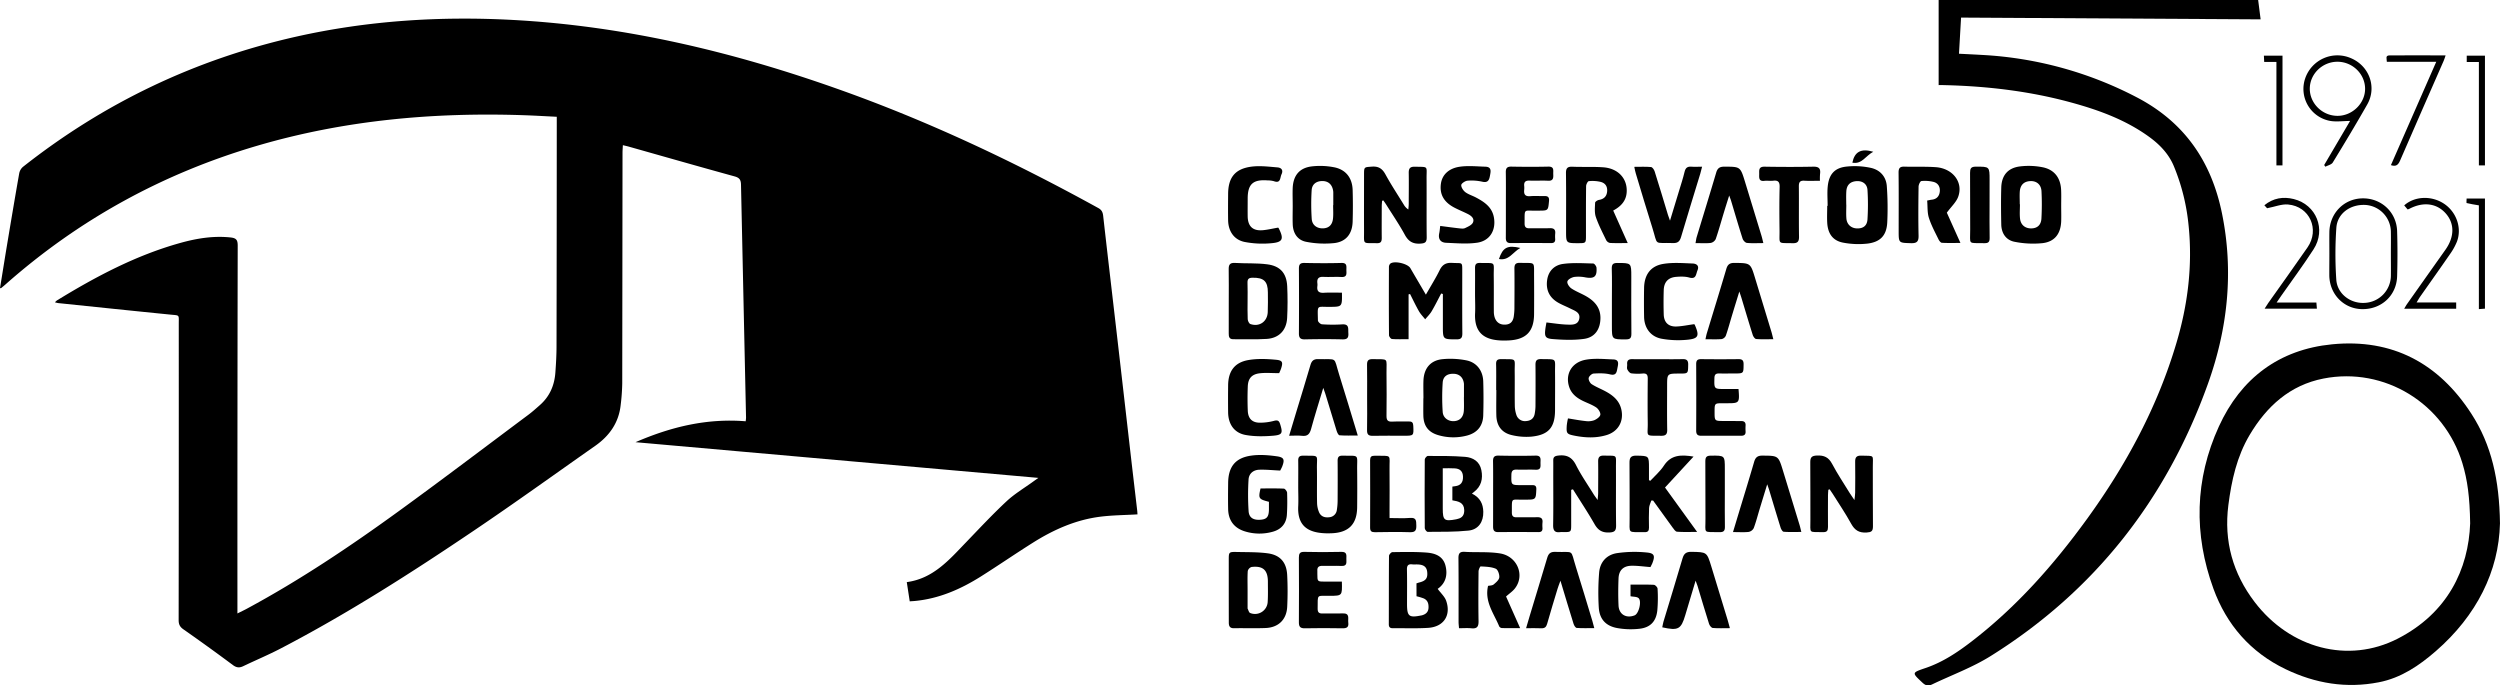
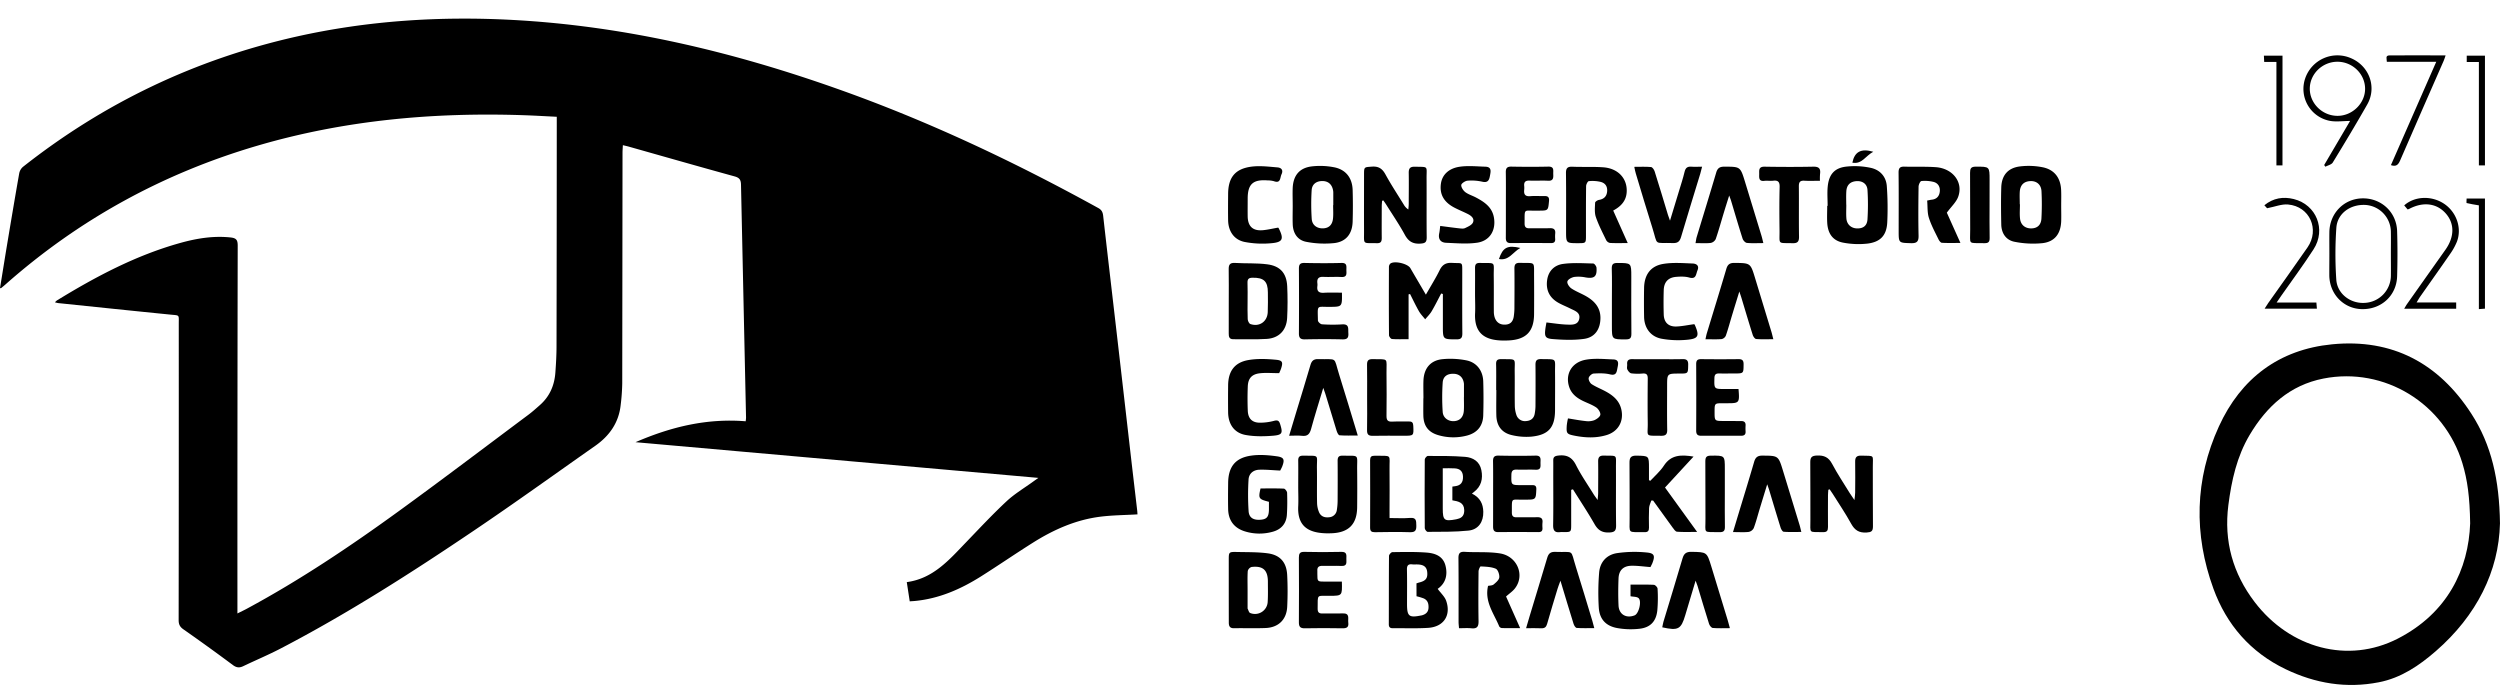
<svg xmlns="http://www.w3.org/2000/svg" viewBox="0 0 2163.02 593.04">
  <g id="Layer_2" data-name="Layer 2">
    <g id="Layer_1-2" data-name="Layer 1">
      <path d="M549.85,382.59c31-13.42,61.89-20.78,95.29-18.1a21.38,21.38,0,0,0,.34-3.24q-2.19-100.72-4.36-201.43c-.08-4.13-1.24-6-5.46-7.18-30.63-8.43-61.18-17.17-91.75-25.81-1.42-.4-2.87-.7-5-1.22-.11,2.39-.29,4.45-.3,6.5q-.11,99.75-.24,199.49A176.57,176.57,0,0,1,537,350.53c-1.67,15.27-9.76,26.63-22.08,35.26-34.91,24.48-69.51,49.42-104.85,73.26C356,495.56,301,530.77,243,561c-10.61,5.54-21.69,10.17-32.49,15.35-3.32,1.6-5.84,1.42-9-.93q-21.24-15.83-42.94-31c-2.92-2.07-4-4.24-4-7.79q.17-128.24.1-256.49c0-8,.95-7.13-6.93-7.91-32.48-3.23-64.94-6.63-97.41-10a28.08,28.08,0,0,1-2.77-.66A9.82,9.82,0,0,1,49.16,260c33.73-20.69,68.52-39.14,106.89-49.82,14.17-3.94,28.56-6.31,43.43-4.73,4.87.52,6.18,2.13,6.18,7q-.3,155.49-.24,311v7.32c3.2-1.6,5.84-2.84,8.41-4.23,45.83-24.73,89-53.67,131.06-84.19,37.75-27.39,74.91-55.6,112.29-83.5,3.47-2.59,6.69-5.51,9.94-8.37,8.46-7.45,12.59-17,13.39-28.12.56-7.63,1-15.3,1-23q.19-96.49.21-193v-5.32c-10-.48-19.43-1.06-28.89-1.37-78.06-2.61-155,4.33-230.27,26.43-81.47,23.93-154.18,63.7-217.82,120-1.24,1.1-2.53,2.15-3.82,3.2-.09.08-.31,0-.93,0,2-12,3.85-23.89,5.83-35.79,3.54-21.18,7.07-42.36,10.8-63.5a10,10,0,0,1,3.27-5.66Q125.32,61.2,256.34,31.69c62-13.9,124.82-17.88,188.21-14.39C541.09,22.62,634,44.77,724.84,77,803,104.66,877.67,140,950.26,180c2.86,1.58,3.84,3.52,4.2,6.63,3.79,33.59,7.75,67.16,11.63,100.73q6.23,53.83,12.38,107.68c1.79,15.55,3.64,31.09,5.44,46.64.15,1.26.19,2.54.25,3.36-10.91.64-21.58.69-32.08,2-21.19,2.65-40.34,11.15-58.25,22.41-15.23,9.57-30.05,19.79-45.26,29.38-17.5,11-36.17,19.16-57.07,21.14-1.31.12-2.63.18-4.4.31-.84-5.51-1.66-10.85-2.54-16.64,22.9-3.07,36.67-19.27,51.22-34.38,11.56-12,22.93-24.21,35.1-35.55,7-6.53,15.45-11.52,23.25-17.2,1-.73,2-1.44,4.27-3.05Z" />
-       <path d="M1677.33,73.63V0h276.44c.67,5.23,1.34,10.46,2.14,16.75l-259.18-1.53c-.61,10.53-1.19,20.61-1.8,31.27,7,.36,13.76.67,20.51,1.07a325.89,325.89,0,0,1,133.24,36.61c41.24,21.46,64.48,55.33,73.7,100,10.42,50.51,5.13,100-12.1,148-35.79,99.77-97.85,179.14-188,235.48-15.82,9.89-33.74,16.42-50.68,24.54-3.19,1.53-5.46,1.11-8.26-1.51-9.32-8.76-9.47-8.58,3-12.82,14.55-5,27.14-13.37,39.19-22.62,39.08-30,71.36-66.51,100.14-106.21,33.85-46.69,61-96.92,77.43-152.43,9.81-33,14-66.78,10.51-101.23a178.77,178.77,0,0,0-12.81-51.66c-4.45-10.63-12.16-18.63-21.32-25.28-20.55-14.91-44-23.37-68.19-29.94-35.37-9.61-71.53-13.88-108.12-14.81C1681.13,73.59,1679.17,73.63,1677.33,73.63Z" />
      <path d="M2163,452.8c-1,41.43-20.21,79.85-55.45,110.51-14.46,12.58-30.14,23.26-49.38,27-28.1,5.5-54.84,1.06-80.59-11.3-30.49-14.64-51.13-38.52-62.47-69.59-17.2-47.15-16.22-94.71,4.72-140.52,19-41.55,52-66.49,97.85-71,52.16-5.13,92.26,16.33,120.53,60C2155.76,385,2162.44,415.28,2163,452.8Zm-25.8-.24c-.34-22.23-2.28-37.2-6.72-51.81-15.72-51.74-67.42-83.56-120.21-73.23-29,5.68-49.13,24-63.87,48.81C1935.32,395,1930.74,415.68,1928,437c-4,31.22,3.88,59.18,22.79,83.94,30.68,40.16,80.88,53.58,123.72,31.64C2117.6,530.51,2135.82,492.66,2137.22,452.56Z" />
      <path d="M1233.69,254.94c4.46-7.84,8.54-14.32,11.9-21.16,2.39-4.87,5.54-6.66,10.94-6.32,9.17.58,8.61-1.56,8.62,8.52,0,17.49-.09,35,.08,52.47,0,3.89-1.09,5.2-5.08,5.17-11.76-.06-11.76.11-11.76-11.5V254.38l-1.47-.45c-2.72,5.14-5.29,10.38-8.25,15.39-1.49,2.53-3.7,4.64-5.59,6.94-1.83-2.33-4-4.49-5.44-7.05-2.76-4.82-5.12-9.87-7.64-14.82l-1.28.29v38.78c-5.23,0-9.83.2-14.38-.16-1-.07-2.56-2.15-2.56-3.32-.17-19.65-.14-39.31-.06-59a4,4,0,0,1,1.33-3c3.69-2.55,14.92.16,17.19,4C1224.52,239.33,1228.79,246.6,1233.69,254.94Z" />
      <path d="M1359.4,423.83q0,14.85,0,29.71c0,6.82,0,6.82-6.78,6.82a17.37,17.37,0,0,0-2.5,0c-4.75.7-6.41-1.2-6.33-6.08.26-14.81.09-29.63.1-44.44,0-3.83.06-7.66,0-11.49-.05-2.94,1.26-3.8,4.18-4.17,7.26-.91,12,1.25,15.49,8.19,4.4,8.74,10.06,16.84,15.2,25.2.82,1.34,1.8,2.58,3.54,5.06.22-3,.43-4.57.44-6.12,0-9,.14-18,0-27-.08-3.75,1-5.43,5-5.32,12.11.31,10.34-1.28,10.4,10.32.09,16.65-.12,33.3.12,49.94.07,4.71-1.2,6.11-6.12,6.27-6.21.2-9.61-2.13-12.6-7.36-5.83-10.21-12.37-20-18.61-30Z" />
      <path d="M1195.8,173.74c-.11,1.56-.29,3.12-.3,4.69,0,9.16-.1,18.33,0,27.49,0,3.09-.76,4.57-4.19,4.49-12.71-.3-11.06,1.62-11.13-10.65-.08-16.16,0-32.32,0-48.48,0-7,.06-6.59,6.72-7.11,5.79-.46,9.06,1.7,11.81,6.72,4.87,8.9,10.47,17.4,15.79,26.05a12.21,12.21,0,0,0,4,4.32c.12-1.67.35-3.35.35-5,0-8.83.16-17.67,0-26.49-.09-4,1.09-5.65,5.37-5.53,12,.32,10-1,10.06,10.15.11,17-.08,34,.11,51,0,4.2-1.35,5.12-5.43,5.38-6.5.43-10.34-1.88-13.47-7.6-4.86-8.9-10.6-17.31-16-25.92-.82-1.31-1.72-2.56-2.59-3.84Z" />
      <path d="M1581.88,423.75c-.1,1.57-.29,3.14-.29,4.72,0,9.16-.1,18.32,0,27.48,0,3.11-.81,4.54-4.22,4.46-12.92-.3-10.93,1.6-11-10.68-.11-16.49.1-33-.1-49.48-.06-4.38,1-5.95,5.78-6.14,6.23-.26,10.08,1.53,13.1,7.21,4.68,8.81,10.25,17.14,15.47,25.65.93,1.51,2,2.95,3.87,5.71.31-3.07.61-4.74.62-6.42.05-8.83.16-17.66,0-26.48-.09-3.95,1-5.69,5.32-5.56,12,.35,9.88-1,9.95,9.7.12,17.16-.09,34.32.12,51.48,0,4.23-1.37,5.07-5.42,5.34-6.52.43-10.33-1.92-13.45-7.63-4.87-8.89-10.61-17.31-16-25.92-.81-1.3-1.72-2.55-2.59-3.82Z" />
      <path d="M1581.28,178.13c0-5.65-.48-11.36.1-16.95,1.07-10.24,5.8-15.81,15.79-17a66.06,66.06,0,0,1,21.22,1c8.11,1.69,13.57,7.51,14.11,16.1a261.14,261.14,0,0,1,.35,31.4c-.65,11.08-5.94,16.69-17.07,18.08A71,71,0,0,1,1595,210c-9.12-1.6-13.58-7.75-14.08-17.42-.25-4.82,0-9.66,0-14.49Zm16.1-1.12h.06c0,4-.25,8,.07,12,.41,5.22,4.18,8.51,9.25,8.62,5.28.11,8.66-2.29,9-7.9a203.08,203.08,0,0,0,0-25.4c-.34-5.24-4.36-7.9-9.37-7.61-5.47.31-8.61,3.26-8.93,8.81C1597.2,169.34,1597.38,173.18,1597.38,177Z" />
      <path d="M1395.76,182.18l12.57,28.13c-5.87,0-10.62.16-15.35-.11a4.83,4.83,0,0,1-3.3-2.44c-3.18-6.6-6.6-13.14-8.94-20-1.28-3.78-.8-8.24-.63-12.37,0-.88,2.06-2.22,3.32-2.43,4.49-.73,6.84-3.27,7.1-7.67s-2-7.13-6-8a31.14,31.14,0,0,0-9.86-.56c-1,.11-2.34,2.82-2.36,4.35-.19,14.16-.11,28.33-.12,42.5,0,6.79,0,6.79-6.55,6.82-10.66,0-10.66,0-10.66-10.47,0-16.67.13-33.34-.09-50-.06-4.37,1.23-5.87,5.65-5.68,8.82.39,17.69-.12,26.48.49,13.11.9,21.23,9.87,20.39,21.78C1406.86,173.84,1402.48,178.58,1395.76,182.18Z" />
      <path d="M1303.05,516.09c3.86,8.67,7.82,17.55,12.19,27.38-5.9,0-10.81.06-15.71-.06a3.14,3.14,0,0,1-2.38-1.39c-4.57-11.21-12.87-21.38-9.67-35.1,1.45-.33,3.58-.23,4.82-1.23,2-1.66,4.65-3.89,4.89-6.12.27-2.47-1.2-6.73-3.06-7.51-3.93-1.66-8.59-1.74-13-2-.58,0-1.86,2.79-1.88,4.3-.15,14.32-.25,28.65,0,43,.09,4.72-1.23,6.76-6.16,6.25-3.43-.35-6.93-.07-10.74-.07-.16-2.13-.39-3.76-.39-5.39,0-18.32.09-36.65-.1-55-.05-4.28,1.06-6,5.59-5.68,10.12.61,20.43-.24,30.36,1.36,14.87,2.39,21.63,18.76,13.12,30C1309,511.47,1306.13,513.34,1303.05,516.09Z" />
      <path d="M1231.58,344.67c0-5.16-.18-10.33,0-15.48.46-10.62,6.17-17.48,16.65-18.45a71.07,71.07,0,0,1,20.69,1.09c8.83,1.84,14.11,9,14.39,18.13.3,9.81.29,19.65,0,29.46-.26,9-5.1,15-13.8,17.36a46.22,46.22,0,0,1-25.15-.3c-8.54-2.49-12.64-8-12.86-16.82-.12-5,0-10,0-15Zm35-1h.05q0-5.25,0-10.5c0-.33,0-.67,0-1-.53-5.29-3.63-8.46-8.52-8.75-5.59-.33-9.51,2.08-9.88,7.56a190.53,190.53,0,0,0,0,25.4c.34,5.18,4.87,8.27,9.76,8,5.09-.28,8.23-3.51,8.55-9.23C1266.77,351.35,1266.59,347.51,1266.59,343.68Z" />
      <path d="M1243.89,509.49c2.76,3.77,6.1,6.7,7.36,10.35,4.39,12.63-2.2,22.54-15.63,23.39-10.13.65-20.32.2-30.48.32-2.54,0-3.54-.94-3.53-3.54.07-19.66,0-39.33.17-59,0-1.16,1.89-3.28,2.92-3.29,9.82-.14,19.68-.36,29.46.36,7.32.54,14.36,2.92,16.49,11.33S1250.53,504.89,1243.89,509.49Zm-18.35-4.76c1-.31,1.75-.61,2.55-.8,5.58-1.4,7.3-3.73,6.73-9.1-.54-5.17-4.12-6.32-8.46-6.47-1.49-.05-3,.11-4.48-.06-3.44-.4-4.65.92-4.58,4.47.21,10,.07,19.92.07,29.88,0,10.66,1.73,12,12.37,9.82.16,0,.33,0,.49-.08,3.37-.92,5.58-2.84,5.74-6.57s-.81-6.66-4.39-8.15a52.59,52.59,0,0,0-6-1.79Z" />
      <path d="M1118.46,177.5c0-5-.21-10,0-15,.53-10.78,5.9-17.28,16.57-18.54a63.08,63.08,0,0,1,19.29.77c10.11,2,15.64,9.18,16,19.55q.4,13.72,0,27.47c-.3,10.45-5.58,17.36-15.9,18.57a82.35,82.35,0,0,1-24.11-1.06c-7.64-1.4-11.59-7.41-11.84-15.3-.18-5.49,0-11,0-16.48Zm35,0h.11c0-3.65,0-7.3,0-11a10.56,10.56,0,0,0-.13-1.48c-.85-5.26-4-8.22-8.92-8.37-5.36-.16-9.34,2.55-9.66,7.92a194.08,194.08,0,0,0,.06,24.83c.37,5.49,4.69,8.44,10,8.17,4.91-.24,7.91-3.09,8.43-8.69C1153.71,185.14,1153.43,181.3,1153.43,177.49Z" />
      <path d="M1783.36,178c0,4.5.15,9,0,13.49-.41,10.74-5.59,17.67-16.17,18.89a81.64,81.64,0,0,1-24.1-1.17c-7.4-1.39-11.43-7.28-11.58-15-.22-10.65-.32-21.31,0-31.95s5.78-17,16.24-18.28a62.14,62.14,0,0,1,19.29.68c10.4,2,15.83,9.18,16.27,19.82C1783.51,169,1783.36,173.51,1783.36,178Zm-35.84-1.25h.15c0,4.16-.37,8.37.09,12.48.61,5.35,4.39,8.38,9.5,8.39,5.27,0,8.69-2.78,9-8.62a224.25,224.25,0,0,0,.06-23.48c-.28-5.78-4.18-9-9.48-8.83-5.58.18-8.87,3.22-9.3,9.07C1747.3,169.4,1747.52,173.08,1747.52,176.75Z" />
      <path d="M1273.52,427.06c7.09,3.45,9.67,8.87,9.84,15.7.22,8.71-4.19,15.43-12.81,16.32-11.69,1.21-23.54,1-35.32,1.09-.86,0-2.5-2.09-2.51-3.22q-.23-29.68,0-59.37c0-1.08,1.7-3.09,2.61-3.09,10.79,0,21.62-.1,32.36.78,6.75.56,12.49,3.93,14,11.45s-.06,14.18-6.55,19.06C1274.77,426.08,1274.38,426.39,1273.52,427.06Zm-25.23-21.9V440c0,10.2,1.29,11.24,11.52,9.32.48-.09,1-.27,1.44-.38,4.08-.92,5.73-3.57,5.62-7.62-.19-6.69-5.29-7.58-10.27-8.44V421c1.11-.16,1.77-.26,2.42-.34,4.81-.61,6.91-3.37,6.78-8.17s-2.67-7-7.13-7.25C1255.41,405,1252.12,405.16,1248.29,405.16Z" />
      <path d="M1063.13,510.06q0-12.75,0-25.48c0-7,0-7.14,7.27-7,8.8.2,17.69,0,26.38,1.15,10.88,1.44,16.38,7.87,16.91,18.91a273.18,273.18,0,0,1,0,27.45c-.58,11-7.57,17.8-18.57,18.27-9.14.39-18.31,0-27.47.19-3.72.06-4.49-2-4.48-5C1063.16,529,1063.13,519.55,1063.13,510.06Zm16.29.44V526a1.33,1.33,0,0,0,0,.49c.71,1.34,1.12,3.44,2.2,3.87a11,11,0,0,0,15.19-9.51c.36-5.8.19-11.64.18-17.46,0-10.11-4.21-14-14.13-12.84a5,5,0,0,0-3.29,3.52C1079.22,499.5,1079.43,505,1079.42,510.5Z" />
      <path d="M1063.13,260.49c0-9.16.11-18.32-.05-27.48-.07-3.92,1-5.78,5.39-5.52,9.29.57,18.69,0,27.88,1.19,11.34,1.43,16.81,7.75,17.35,19,.43,9.13.42,18.33-.06,27.46-.56,10.64-7.09,17.43-17.64,18.09-9.62.6-19.31.18-29,.27-3.64,0-3.89-2.41-3.89-5.06Q1063.11,274.47,1063.13,260.49Zm16.29-.26c0,5.33-.16,10.66.11,16,.08,1.46,1.18,3.75,2.33,4.15,7.74,2.67,14.65-2.09,15-10.28.27-5.64.13-11.31.11-17,0-9.79-3.6-13-13.4-12.81-3.35.06-4.33,1.33-4.22,4.47C1079.55,249.92,1079.42,255.08,1079.42,260.23Z" />
      <path d="M1684.41,184l11.77,26.2c-6,0-11.07.17-16.09-.14-1-.07-2.3-1.77-2.89-3-3-6.15-6.3-12.2-8.33-18.66-1.45-4.58-1-9.76-1.48-14.87,1.74-.33,2.83-.63,3.94-.75,4.33-.45,6.61-3.07,7-7.15s-1.59-7.32-5.62-8.29a30.74,30.74,0,0,0-10.33-.69c-1,.11-2.4,3.13-2.42,4.83-.2,14.16-.31,28.33,0,42.48.11,5.13-1.62,6.59-6.61,6.44-10.6-.31-10.61-.07-10.61-10.61,0-16.82.12-33.65-.08-50.48,0-4,1.28-5.25,5.14-5.13,9,.28,18-.18,27,.46,14.71,1,24,13,19.46,25.54C1692.58,174.88,1688.38,178.63,1684.41,184Z" />
      <path d="M1294.5,337.51c0-7.49.13-15-.06-22.47-.08-3.31,1.19-4.35,4.37-4.31,14.14.19,11.55-1.2,11.72,11,.13,9.65-.07,19.3.09,29A26,26,0,0,0,1312,359a7.72,7.72,0,0,0,8.18,5.33c4.08-.22,7-2.2,7.68-6.47a39.7,39.7,0,0,0,.65-6.42c.06-11.82.14-23.63,0-35.45-.06-3.7.76-5.39,4.92-5.31,14.25.28,11.84-1.09,12,12,.11,10.65,0,21.3,0,31.95,0,15.18-5.54,21.72-20.68,23.17a53.17,53.17,0,0,1-16.75-1.35c-8.68-2-13.12-8.05-13.35-17-.19-7.32,0-14.65,0-22Z" />
      <path d="M1276.21,253.92c0-7.33.09-14.66,0-22,0-3.08.81-4.5,4.24-4.42,14.42.33,11.76-1.73,11.95,11.77.15,10.16,0,20.32.08,30.48.09,6.74,3.3,10.78,8.38,11.09s7.94-1.75,8.82-6.75a53.43,53.43,0,0,0,.61-9c.07-10.82.14-21.65,0-32.47-.06-3.71.81-5.33,5-5.2,13.58.44,11.86-1.85,12,12,.07,10.83.09,21.65,0,32.48-.15,14.94-6.9,21.86-21.89,22.64-1.66.09-3.33.13-5,.1-14.09-.22-25.29-4.88-24.11-24.28C1276.49,264.92,1276.21,259.41,1276.21,253.92Z" />
      <path d="M1440.58,421.8l27.78,38.42c-6.66,0-12.06.25-17.41-.17-1.37-.11-2.76-2.21-3.81-3.64-5.69-7.75-11.27-15.57-16.89-23.37h-1.53c-.67,2.17-1.82,4.31-1.93,6.5-.28,5.65-.16,11.32-.08,17,0,2.68-.85,3.94-3.75,3.89-15.28-.27-12.9,1.93-13-12.37-.12-15.82.12-31.64-.11-47.45-.07-4.65,1.13-6.49,6.11-6.38,10.74.24,10.74,0,10.74,10.89v10.32l1.14.56c4-4.32,8.58-8.21,11.73-13.06,6.18-9.51,14.86-9.7,25.7-7.9Z" />
      <path d="M1123.23,420.64c0-7.33.11-14.66,0-22-.06-3.2,1-4.44,4.32-4.39,14.68.22,11.65-1.33,11.87,11.36.17,9.83-.09,19.67.12,29.5a21.8,21.8,0,0,0,1.75,8.16c1.59,3.6,4.91,4.77,8.75,4.26a7.15,7.15,0,0,0,6.63-6.43,53,53,0,0,0,.65-7.95c.07-11.5.11-23,0-34.5,0-3.17,1-4.46,4.27-4.4,15.08.26,12.45-1.66,12.63,12.24q.19,16.25,0,32.5c-.17,14.5-7.3,21.74-21.78,22.37-1.83.08-3.67.11-5.5.05-14.38-.49-24.72-5.65-23.69-23.78C1123.49,432,1123.22,426.31,1123.23,420.64Z" />
      <path d="M1428,490.64c-6-.46-11.29-1.25-16.53-1.14-7,.14-10.83,4-11.1,10.93-.31,7.81-.36,15.66,0,23.46s6.76,11.36,13.91,8.52c3.7-1.47,6.39-12.57,3.31-15-1.59-1.24-4.31-1-6.85-1.53V505.83c7,0,13.59-.17,20.19.16,1.17.06,3.16,2.13,3.21,3.33a126.24,126.24,0,0,1-.23,19c-1.06,9.35-6,14.58-15.32,15.68a66.48,66.48,0,0,1-19.31-.59c-9.89-1.78-15.35-7.67-16-17.72a214.69,214.69,0,0,1,.28-29.9c.64-9.36,6.38-15.78,15.44-17.21a106,106,0,0,1,25.67-.57c6.83.6,7.49,2.93,4.86,9.52C1429,488.71,1428.36,489.86,1428,490.64Z" />
      <path d="M1107.62,407.14c-6.5-.31-12.25-.92-18-.74-5.27.17-9.09,3.34-9.37,8.64a216.71,216.71,0,0,0,.06,27.33c.44,5.85,4.49,7.93,11,7.24,4.83-.52,6.49-2.69,6.58-8.72,0-2.29,0-4.58,0-6.72-8.93-2.31-9.28-2.86-7.27-11.56,6.65,0,13.44-.16,20.2.16,1,.05,2.76,2.3,2.8,3.58.21,6.31.21,12.66-.2,19-.48,7.68-4.9,12.68-12.17,14.69a42.39,42.39,0,0,1-24.14-.28c-9.3-2.86-14.29-9.47-14.51-19.21-.16-7.49-.09-15,0-22.48.09-14.19,6.18-22,20.17-23.89,7.13-1,14.62-.4,21.79.59,6.48.89,7.09,2.85,4.8,8.9A36.7,36.7,0,0,1,1107.62,407.14Z" />
      <path d="M1115.36,377c2.27-7.56,4.21-14,6.17-20.5,4.1-13.53,8.27-27,12.25-40.61,1-3.51,2.65-5.3,6.62-5.19,17.34.5,13.2-2.65,18.29,13.55,5.38,17.12,10.5,34.32,16.06,52.56-5.67,0-10.74.2-15.75-.18-1-.07-2.07-2.36-2.52-3.8-3.33-10.64-6.51-21.32-9.75-32-.42-1.38-1-2.72-1.83-5.24-3.78,12.61-7.39,24-10.54,35.54-1.21,4.42-3.12,6.53-7.93,5.93C1123.06,376.67,1119.59,377,1115.36,377Z" />
      <path d="M1525.66,210.33c-5.36,0-9.85.3-14.26-.17-1.38-.15-3.2-2.14-3.68-3.65-3.51-10.91-6.71-21.92-10-32.89-.33-1.09-.77-2.14-1.61-4.45-1.73,5.51-3.14,9.91-4.48,14.33-2.37,7.79-4.53,15.65-7.17,23.34a6.27,6.27,0,0,1-4.35,3.35c-4.07.47-8.23.15-13.13.15.4-2.13.56-3.7,1-5.19,5.63-18.6,11.38-37.17,16.89-55.81,1.13-3.85,3.06-5.16,7.06-5.14,13.83.05,13.83-.1,17.92,13.28q7.14,23.34,14.26,46.7C1524.6,205.89,1525,207.64,1525.66,210.33Z" />
      <path d="M1499.4,460.36c1.54-5.12,2.77-9.2,4-13.28,4.76-15.75,9.64-31.46,14.23-47.26,1.14-3.95,2.85-5.65,7.21-5.62,13.79.11,13.8-.07,17.89,13.32q7.15,23.36,14.28,46.73c.52,1.7.88,3.44,1.52,6-5.49,0-10.41.2-15.29-.18-1-.07-2.21-2.22-2.66-3.62-3.38-10.79-6.59-21.62-9.86-32.44-.38-1.24-.84-2.47-1.72-5-2.41,7.9-4.47,14.57-6.5,21.25-1.69,5.57-3.13,11.23-5.16,16.66a6.31,6.31,0,0,1-4.39,3.3C1508.89,460.67,1504.73,460.36,1499.4,460.36Z" />
      <path d="M1320.38,543.53c1.19-4,2.14-7.37,3.14-10.66,5-16.7,10.19-33.37,15.11-50.11,1.1-3.74,2.78-5.43,6.95-5.27,17,.64,12.85-3,17.94,13.19,4.88,15.53,9.52,31.13,14.25,46.71.52,1.72.93,3.47,1.62,6.06-5.43,0-10.35.2-15.22-.16-1-.08-2.26-2.13-2.69-3.5-3.76-12-7.36-24.12-11.36-37.35-1.06,2.92-1.83,4.77-2.41,6.68-3.08,10.18-6.23,20.34-9.1,30.58-.82,2.95-2.19,4-5.2,3.89C1329.3,543.37,1325.18,543.53,1320.38,543.53Z" />
      <path d="M1438.2,542.76c.34-1.57.58-3.18,1-4.72,5.51-18.29,11.16-36.55,16.53-54.89,1.23-4.2,3.21-5.77,7.71-5.69,13.35.25,13.35.06,17.25,12.82q7.13,23.37,14.25,46.72c.57,1.88,1,3.79,1.78,6.49-5.35,0-10.11.25-14.82-.16-1.19-.11-2.75-2.1-3.2-3.53-3.46-10.92-6.69-21.92-10-32.9-.32-1.08-.77-2.12-1.65-4.51-2.55,8.55-4.74,15.86-6.94,23.18q-1,3.34-2,6.69C1454.47,544.5,1452,545.83,1438.2,542.76Z" />
      <path d="M1534.3,293.48c-5.37,0-10.16.25-14.88-.18-1.14-.1-2.58-2.24-3-3.71-3.36-10.61-6.51-21.29-9.73-31.94-.43-1.41-.92-2.8-1.8-5.44-2.32,7.58-4.32,14-6.27,20.47-1.78,5.89-3.36,11.84-5.38,17.64a5.25,5.25,0,0,1-3.56,3.05c-4.45.38-8.94.15-14.1.15.47-2.06.72-3.61,1.17-5.1,5.64-18.6,11.4-37.16,16.9-55.8,1.14-3.86,3-5.19,7.06-5.15,13.83.16,13.82,0,17.86,13.33q7.1,23.37,14.21,46.73C1533.26,289.24,1533.65,291,1534.3,293.48Z" />
      <path d="M1356.63,362c5.51.86,10.41,1.82,15.34,2.32a15.56,15.56,0,0,0,7.36-.73c2.16-.92,5-2.91,5.29-4.76s-1.66-5-3.52-6.28c-3.54-2.4-7.72-3.83-11.6-5.71-5.24-2.55-9.7-6-11.7-11.69-3.94-11.31,2-21.92,14.69-24,7.57-1.26,15.54-.47,23.31-.18,5.66.2,4.17,4.49,3.56,7.79s-1.08,6.44-6.3,5.16c-4.57-1.12-9.54-1-14.29-.72-1.58.11-4,2.35-4.24,3.91s1.13,4.3,2.61,5.26c3.74,2.44,8,4.07,11.93,6.2,6.47,3.48,11.92,7.91,13.7,15.59,2.37,10.26-2.63,19.19-12.7,22.25-9.15,2.78-18.45,2.38-27.68.56-6.93-1.38-7.25-2-6.8-9A53.11,53.11,0,0,1,1356.63,362Z" />
      <path d="M1338,279c6.26.69,12,1.65,17.73,1.84,4.18.14,9.51.57,10.65-5s-4-7-7.77-8.91c-3.55-1.8-7.32-3.21-10.74-5.22-7.37-4.33-10.46-10.94-9.27-19.4,1.13-8,6.39-12.94,13.7-13.95,8.59-1.2,17.45-.57,26.19-.37,1,0,2.72,2.32,2.82,3.66.54,7.64-1.93,9.62-9.3,8.4a30.84,30.84,0,0,0-9.89-.45c-2.27.38-5.51,2.12-6,3.89s1.66,4.88,3.51,6.11c4.12,2.74,8.91,4.44,13.2,7,6.92,4.09,11.83,9.64,11.88,18.32,0,9.71-4.63,16.95-14.18,18.28-8.91,1.24-18.16.87-27.18.16-6.4-.5-7.1-2.32-6.3-8.73C1337.31,282.62,1337.71,280.72,1338,279Z" />
      <path d="M1246.09,195.48c6.12.79,11.36,1.53,16.61,2.1,1.64.18,3.56.42,4.93-.25,2.5-1.2,5.73-2.58,6.75-4.77,1.56-3.38-1.34-5.85-4.33-7.36-3.85-1.95-7.88-3.56-11.71-5.56-9.12-4.76-12.88-11.52-11.67-20.58,1-7.68,6.69-13.5,16.57-14.84,7.15-1,14.56-.22,21.85,0,5.9.18,4.63,4.44,4,8s-1.79,6.15-6.59,5a42.46,42.46,0,0,0-12.82-.88c-2,.16-5.32,2.38-5.39,3.79-.1,2,1.76,4.81,3.59,6.18,2.75,2,6.26,3,9.34,4.68,7.21,3.83,13.77,8.3,15.33,17.19,1.92,11-3.48,20.2-14.5,21.81-8.74,1.27-17.83.44-26.74.08-4.74-.18-7.12-3-6.11-8.08C1245.66,199.91,1245.8,197.79,1246.09,195.48Z" />
      <path d="M1302.9,177.16c0-9.32.1-18.64-.06-28-.06-3.56,1-5.06,4.82-5,10.65.21,21.3.24,31.95,0,5.34-.12,4.16,3.42,4.28,6.4s.28,6.07-4.43,5.82c-5.31-.29-10.66.1-16-.12-3.41-.14-5,1-4.71,4.51a17.7,17.7,0,0,1,0,3.49c-.43,4,.94,5.84,5.28,5.47,4-.34,8,0,12-.1,3.12-.1,4.52.82,4.19,4.32-.78,8.29-.64,8.3-9.17,8.3h-1.5c-11.7.31-10.31-2.49-10.46,11.2,0,3,1.21,4.13,4.17,4.07,5.82-.13,11.66.13,17.47-.09,3.68-.14,5.27,1.15,4.83,4.88a28,28,0,0,0,0,4.49c.12,2.54-1,3.53-3.55,3.52q-17.48-.13-35,0c-3.5,0-4.17-1.91-4.16-4.76C1302.92,196.13,1302.9,186.65,1302.9,177.16Z" />
      <path d="M1291.85,427.27c0-9.32.1-18.65-.06-28-.06-3.48.81-5.15,4.73-5.07,10.65.22,21.31.28,32,0,4.86-.13,4.44,2.78,4.34,5.82s1,6.66-4.32,6.4-10.65.09-16-.11c-3.3-.12-4.8.79-4.87,4.42-.17,9-.33,9,8.77,9,3.16,0,6.32,0,9.49,0,2.55,0,3.43,1.1,3.31,3.7-.4,8.75-.44,8.87-9.12,8.87h-1.5c-11.72.31-10.42-2.48-10.55,11.13,0,3,1.09,4.21,4.11,4.14,5.82-.12,11.65.12,17.47-.08,3.58-.12,5.38,1,4.91,4.79a28,28,0,0,0,0,4.49c.12,2.47-.81,3.63-3.46,3.61-11.65-.08-23.31-.11-35,0-3.85,0-4.28-2.19-4.27-5.17C1291.87,445.91,1291.85,436.59,1291.85,427.27Z" />
      <path d="M1504.17,336.54c1,12.09.79,12.35-9.9,12.35h-3.5c-7.3,0-7.3,0-7.3,7.52,0,7.82,0,7.82,8,7.83,5,0,10,.07,15,.05,2.7,0,4,1.14,3.82,3.94a37.77,37.77,0,0,0,0,5c.19,2.89-1.31,3.81-3.94,3.8-11.5,0-23-.06-34.49,0-3.23,0-4.33-1.35-4.31-4.54q.15-28.74,0-57.49c0-3.35,1.26-4.31,4.41-4.27,10.66.12,21.33.14,32,0,3.43-.05,4.65,1,4.61,4.57-.09,7.82.09,7.82-8,7.83-4.33,0-8.67.09-13,0-2.81-.08-4.15.67-4.24,3.9-.25,9.54-.39,9.54,9.21,9.54Z" />
      <path d="M1161.06,253.21c.19,12.28.18,12.19-10.48,12.3-11.71.13-10.54-2.31-10.3,11.76,0,1.18,2.19,3.23,3.46,3.31a133.85,133.85,0,0,0,17.46.08c6.36-.44,5.13,3.74,5.4,7.49.29,4-.81,5.6-5.17,5.48-10.81-.29-21.64-.24-32.45,0-4,.08-5.18-1.48-5.15-5.26q.18-28,0-55.92c0-3.53.9-5,4.78-4.94,10.65.24,21.31.3,32,0,4.93-.15,4.33,2.86,4.3,5.82s1,6.62-4.33,6.34c-5.14-.28-10.33.16-15.47-.12-4.25-.23-5.78,1.52-5.31,5.54a10,10,0,0,1,0,2.5c-.55,4.36,1.29,6,5.68,5.72C1150.52,253,1155.65,253.21,1161.06,253.21Z" />
      <path d="M1161,503.22c.31,12.28.31,12.21-10.39,12.3-11.8.1-10.4-1.91-10.57,11.21,0,3,1.1,4.14,4.1,4.07,5.82-.15,11.66.15,17.47-.09,6.64-.27,4.46,4.49,4.92,7.9.54,4-1.23,5.08-5.08,5q-16.21-.33-32.45,0c-4,.08-5.23-1.35-5.2-5.2q.18-28,0-55.92c0-3.46.77-5.1,4.72-5,10.64.24,21.31.3,32,0,4.87-.14,4.45,2.74,4.36,5.78s1.07,6.65-4.27,6.4-11,.06-16.47-.08c-3.24-.08-4.63,1.26-4.36,4.45.07.82,0,1.66,0,2.49,0,6.67,0,6.68,6.6,6.7C1151.15,503.23,1155.93,503.22,1161,503.22Z" />
      <path d="M1414,144.35c5.29,0,9.93-.25,14.51.18,1.16.11,2.62,2.23,3.09,3.71,4,12.52,7.71,25.11,11.53,37.68.38,1.24.86,2.44,1.77,5,2.81-9.23,5.24-17.19,7.64-25.15,1.73-5.73,3.62-11.43,5-17.23.84-3.44,2.56-4.62,6-4.32,2.78.24,5.6,0,9.13,0-.64,2.48-1,4.2-1.52,5.88-5.57,18.3-11.25,36.56-16.67,54.9-1.12,3.78-2.78,5.44-6.94,5.3-17.19-.6-12.84,2.82-17.92-13.24-4.92-15.54-9.54-31.17-14.25-46.77C1414.82,148.66,1414.55,146.89,1414,144.35Z" />
      <path d="M1106.74,322.86c-6.38,0-11.7-.51-16.88.12-6.88.84-10,4.47-10.27,11.36s-.29,14,0,21,3.94,10.46,10.79,10.38a46.75,46.75,0,0,0,11.78-1.57c3.15-.86,4.45-.33,5.43,2.8,2.36,7.57,2,9.3-5.67,10-8,.69-16.32.82-24.18-.6-9.92-1.78-15-9.35-15.16-19.47-.09-7.83-.08-15.65,0-23.48.12-12.2,5.57-19.82,17.55-21.88,7.71-1.33,15.86-1,23.71-.27,5.89.53,6.34,2.18,4.54,7.71C1107.79,320.6,1107,322.24,1106.74,322.86Z" />
      <path d="M1105.85,196.94a2.56,2.56,0,0,1,.51.57c4.65,9.23,3.58,12.1-6.47,12.93a81.53,81.53,0,0,1-23.14-1.12c-9.16-1.92-14-9.36-14.17-18.72-.12-7.48-.06-15,0-22.47,0-14.37,5.83-22,20-23.92,7.43-1,15.19,0,22.76.63,3.18.25,5.2,2.31,3.43,6-1.38,2.87-.51,8.17-6.63,5.92a20.56,20.56,0,0,0-5.43-.68c-12.63-.94-17.18,3.24-17.2,15.77,0,5.16-.08,10.33,0,15.49.18,8.53,4.48,12.57,13,11.85C1096.92,198.78,1101.29,197.72,1105.85,196.94Z" />
      <path d="M1465.86,280.48a3.08,3.08,0,0,1,.54.7c4.16,9.48,3.18,11.92-7,12.82a81,81,0,0,1-21.77-.92c-9.52-1.78-15-9.33-15.15-19q-.23-12.46,0-25c.21-11.22,5.46-18.82,16.4-20.71,8.33-1.43,17.1-.7,25.65-.38,2.9.11,6,1.6,4.13,6-1.39,3.28-1,7.9-7.15,6.13-3.57-1-7.61-.89-11.37-.57-6.84.57-10.45,4.54-10.66,11.51s-.21,14,0,21c.2,6.78,3.94,10.59,10.74,10.44C1455.28,282.33,1460.34,281.22,1465.86,280.48Z" />
      <path d="M1434.26,310.78c7.15,0,14.31.12,21.46-.06,3.6-.09,5,1.07,4.91,4.87-.14,7.61.06,7.61-7.48,7.62-10.75,0-10.75,0-10.75,10.7,0,12.65-.15,25.3.08,37.94.08,4.07-1.49,5.24-5.23,5.19-14.43-.17-11.44,1.11-11.61-11.06-.18-12.81-.12-25.63,0-38.44,0-3.18-.88-4.59-4.22-4.38a46,46,0,0,1-10-.13c-1.33-.2-2.78-2-3.45-3.45-.58-1.23,0-2.94-.14-4.43-.26-3.25,1.22-4.46,4.4-4.41C1419.61,310.86,1426.93,310.78,1434.26,310.78Z" />
      <path d="M1574.63,156.42c-5.14,0-9.31.2-13.44-.06-3.78-.24-4.86,1.23-4.81,4.89.16,14.49-.09,29,.15,43.48.07,4.4-1.34,5.82-5.71,5.69-13.14-.37-11,1.52-11.16-11.1s-.23-25,.09-37.48c.12-4.57-1.43-6-5.71-5.47-2.47.28-5-.2-7.48.1-4.78.58-4.57-2.49-4.49-5.63s-.84-6.73,4.66-6.63c14,.25,28,.29,42,0,5-.11,6.61,1.56,6,6.26A48.89,48.89,0,0,0,1574.63,156.42Z" />
      <path d="M1182.84,343.66c0-9.31.11-18.63-.06-27.94-.07-3.61,1-5.08,4.83-5,14.42.27,11.82-1.42,12,11.81q.23,18.71,0,37.43c0,3.71,1.19,5,4.91,4.82,4.81-.27,9.65.06,14.47-.1,2.86-.09,3.68,1.1,3.8,3.82.39,8.51.48,8.51-8.16,8.51-9,0-18-.12-27,.06-3.71.07-4.93-1.28-4.85-5C1183,362.63,1182.84,353.15,1182.84,343.66Z" />
      <path d="M1202.25,448.22c6.29,0,12.09.36,17.83-.11,5.45-.44,5.21,2.62,5.32,6.42.13,4.07-.7,6.08-5.42,5.93-10.14-.32-20.29-.18-30.43,0-3,0-4.13-.9-4.12-4q.13-29.19,0-58.38c0-2.83,1.08-3.8,3.81-3.76,15.87.19,12.76-1.74,13,12.26.17,11.81,0,23.62,0,35.43Z" />
      <path d="M2015.39,219.38c0-6.16-.08-12.33,0-18.49.24-16.39,12.61-29,28.62-29.27,16.31-.27,29.52,11.94,30,28.42.41,13,.39,26,0,39-.5,16.73-13.67,28.75-30.46,28.42-15.73-.31-27.95-12.86-28.21-29.07C2015.31,232.05,2015.39,225.71,2015.39,219.38Zm53.21.37c0-6.49.12-13,0-19.48a23.54,23.54,0,0,0-21.52-22.92c-13.2-.91-24.75,7.08-25.65,19.72a329.35,329.35,0,0,0-.05,44.87c.82,12.31,12.27,20.82,24.45,20.12a23.75,23.75,0,0,0,22.78-23.32C2068.7,232.41,2068.6,226.08,2068.6,219.75Z" />
      <path d="M2010.89,142.79l22.41-38.14c-6.29,0-12.4,1-18-.19A28.11,28.11,0,0,1,1994.41,68a29.43,29.43,0,0,1,39.75-17.62c15.82,6.76,22.47,25.1,14,40-9.62,16.93-19.67,33.62-29.83,50.23-1.12,1.83-4.2,2.45-6.38,3.63Zm-12.44-66.07c0,12.69,10.7,23.34,23.71,23.51s24.28-10.83,24.14-23.61-11-23.22-24-23.19S1998.49,64,1998.45,76.72Z" />
      <path d="M1721.39,177.34c0,9.49-.13,19,.07,28.46.07,3.48-1.06,4.68-4.57,4.6-14.83-.34-12.13,1.81-12.26-11.94-.16-16.31.06-32.62-.11-48.93,0-3.72.76-5.32,4.89-5.34,12,0,12-.21,12,11.68Z" />
      <path d="M1492.34,427.29c0,9.49-.11,19,.06,28.45.06,3.41-1,4.76-4.55,4.68-14.9-.36-12.13,1.87-12.27-11.89-.17-16.48.07-32.95-.11-49.42,0-3.73,1.11-4.85,4.81-4.88,12.06-.1,12.06-.24,12.06,11.6Z" />
      <path d="M1394.62,260c0-9.16.2-18.33-.1-27.48-.13-4.09,1.33-5.05,5.16-5,11.73.07,11.73-.07,11.73,11.85,0,16.48-.11,33,.08,49.45,0,3.76-1.12,4.82-4.82,4.83-12.05,0-12.05.15-12.05-11.64Z" />
      <path d="M2090.85,261.7h34.26v5.44h-45c.94-1.55,1.6-2.82,2.42-4q16.54-23.45,33.15-46.87c8-11.22,8.17-22.76.45-31.55-7.85-8.94-19.65-10.4-31.76-3.93a12.92,12.92,0,0,1-1.29.41l-2.94-3.49c9.06-8.12,23.8-8.6,34.55-1.38s15.57,21.11,11,32.9a52,52,0,0,1-5.79,10.43c-8.59,12.46-17.38,24.79-26.08,37.19C2092.93,258.17,2092.16,259.58,2090.85,261.7Z" />
      <path d="M1969.76,261.74h34.39c.16,1.93.29,3.48.45,5.34h-45.24c1.2-1.88,2.08-3.39,3.08-4.81,11.34-16,22.82-32,34-48.14,10.79-15.55,2-35.54-16.81-37.2-5.6-.5-11.47,2-18.12,3.24l-2.37-2.59c7.75-6.3,16.37-7.6,25.41-5.37,19.57,4.84,28.23,26.28,17.21,43.42-8.73,13.58-18.41,26.54-27.66,39.77C1972.88,257.15,1971.69,258.93,1969.76,261.74Z" />
      <path d="M2068.64,142.88c13-29.7,26-59.18,39.21-89.4h-42.74c0-2.62-1.6-5.52,2.38-5.55,15.94-.13,31.89,0,48.46,0-.68,1.94-1.06,3.32-1.63,4.63-12.6,28.78-25.28,57.53-37.75,86.37C2075,142.52,2073.19,144.43,2068.64,142.88Z" />
      <path d="M2150,143.11h-5.25V53.65h-10.51V48.19H2150Z" />
      <path d="M1974.82,143.11h-5.24V53.61H1959c-.1-2-.17-3.6-.26-5.46h16.1Z" />
      <path d="M2134.13,171.77H2150v95.28l-5.26.4V177.67c-4-.68-7.33-1.16-10.61-2C2133.87,175.61,2134.13,173.3,2134.13,171.77Z" />
      <path d="M1296.89,224.1c3.41-10,7.31-12.2,18.53-9.57C1308.79,218.15,1305.58,225.78,1296.89,224.1Z" />
      <path d="M1620.77,131.31c-6.65,3.49-9.79,11-18.09,9.44C1604.58,131.37,1610.11,128.17,1620.77,131.31Z" />
    </g>
  </g>
</svg>